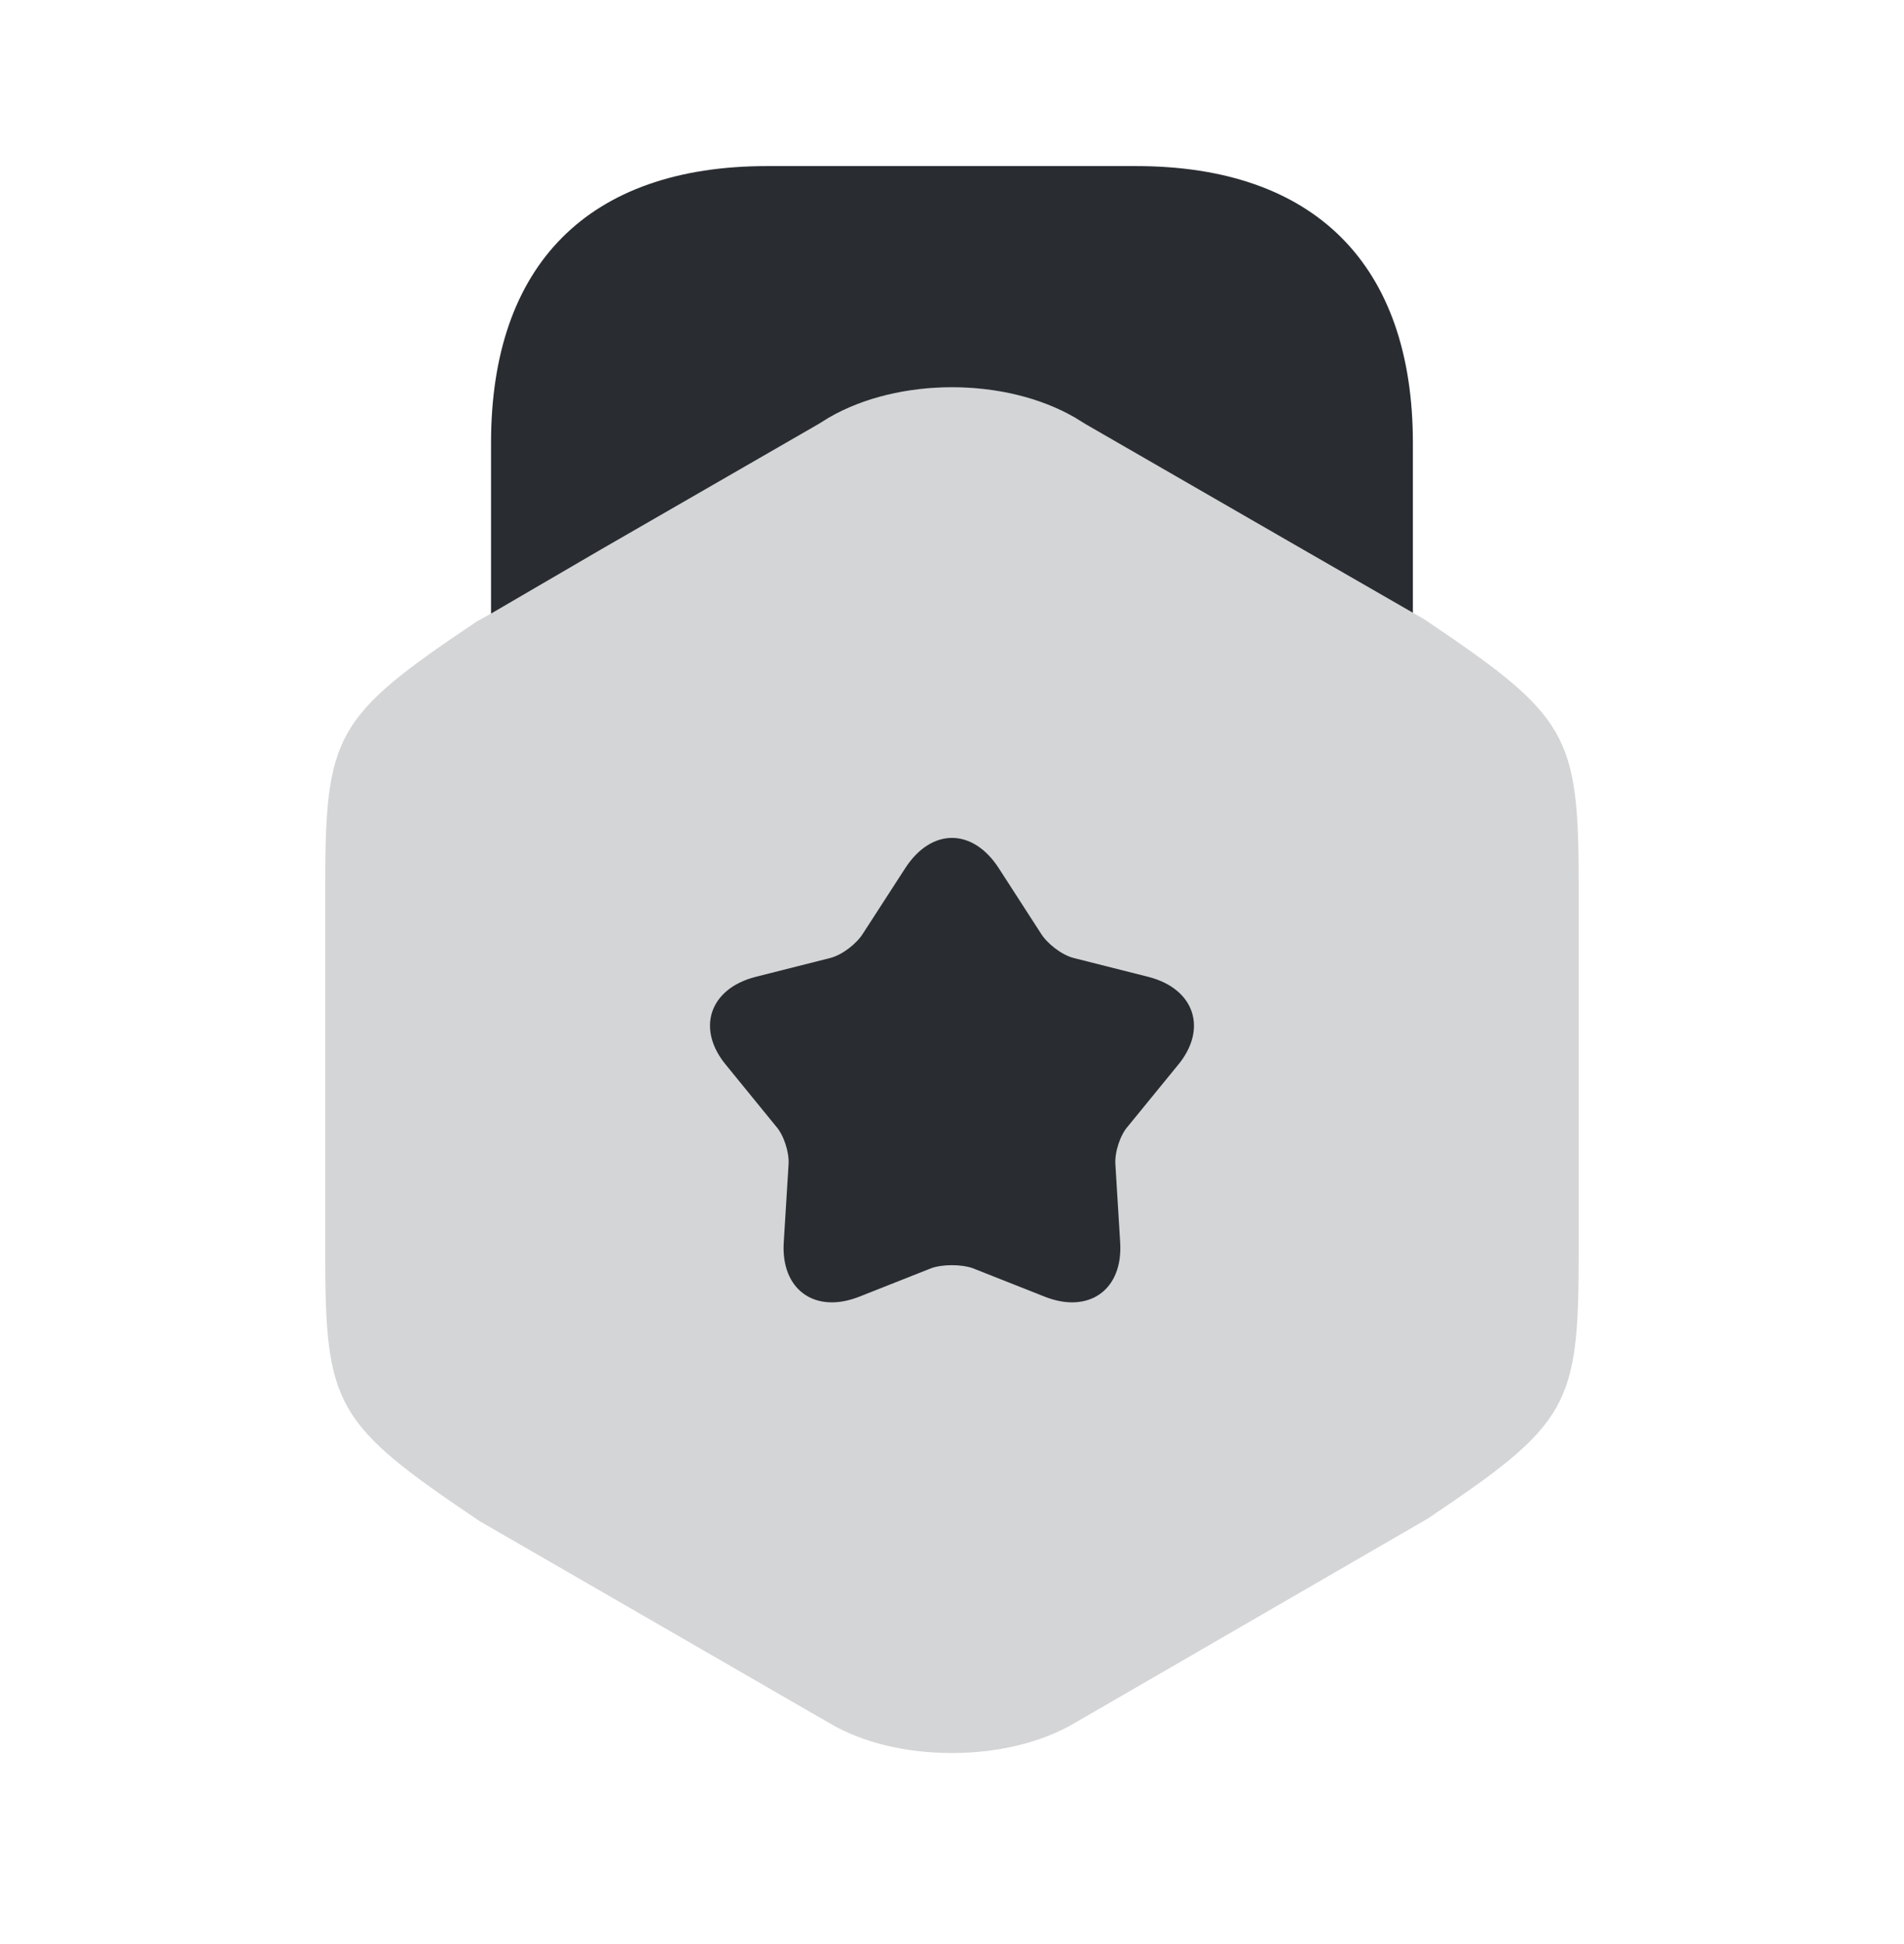
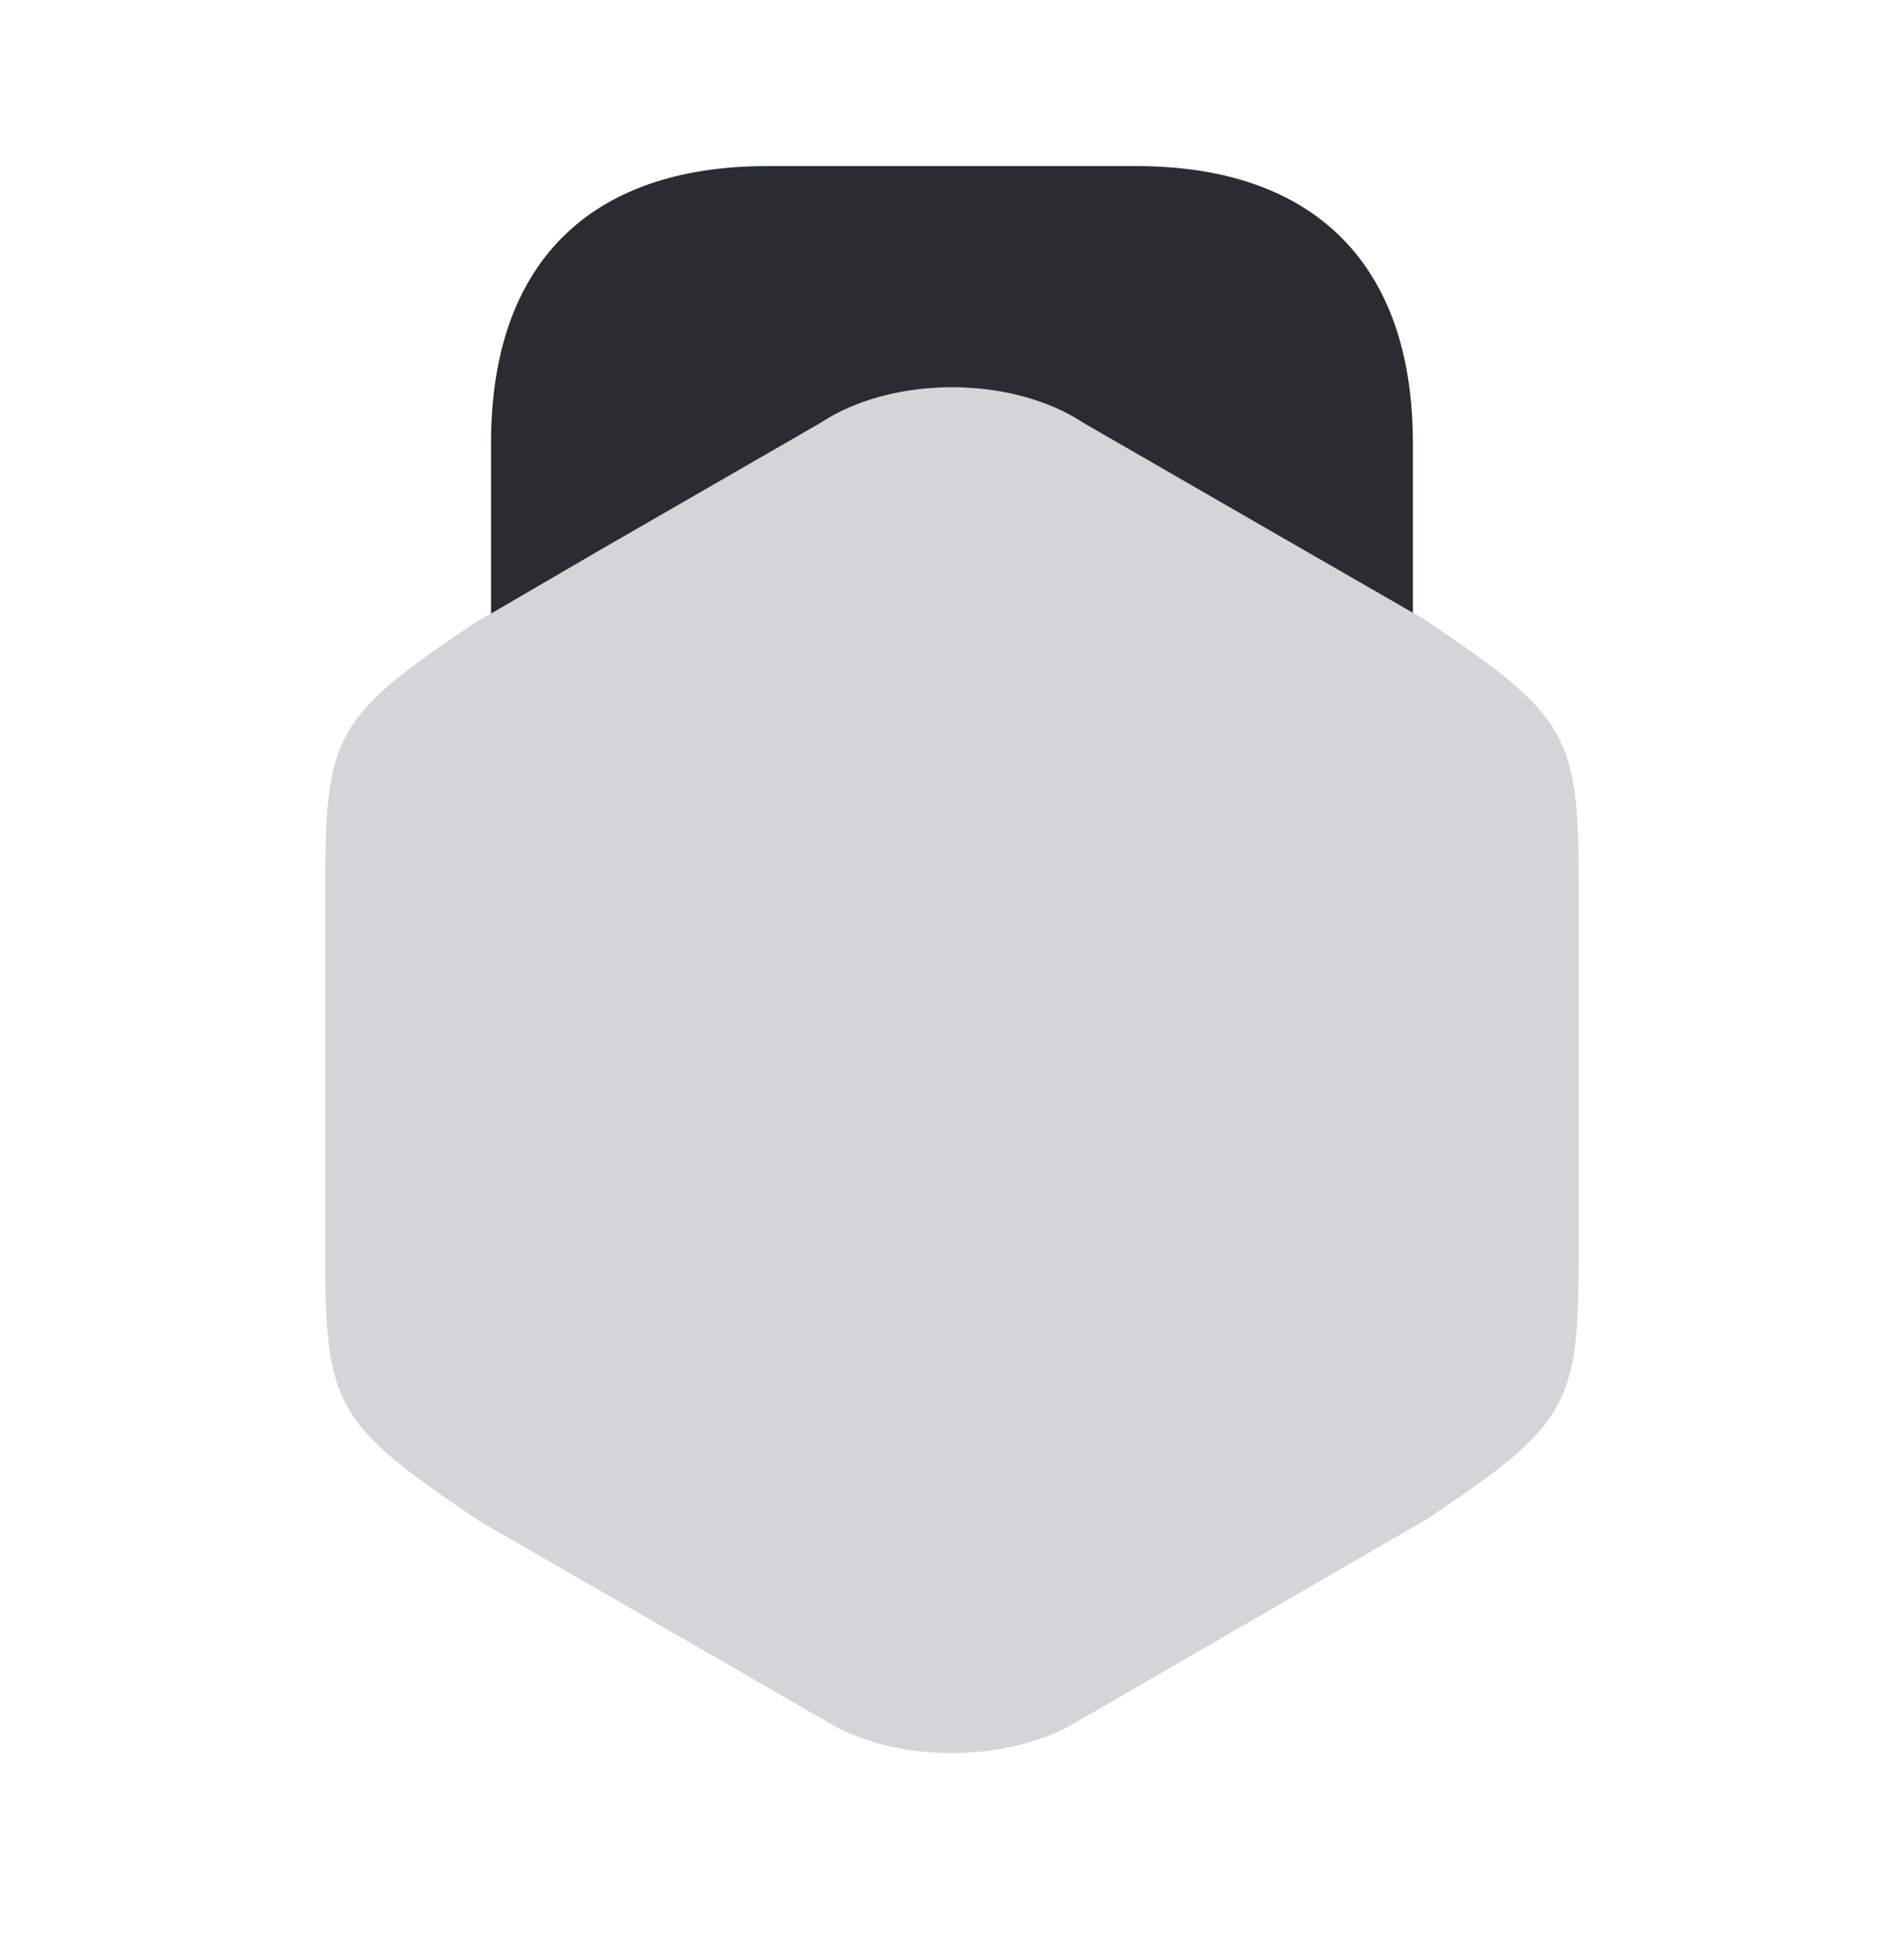
<svg xmlns="http://www.w3.org/2000/svg" width="48" height="49" viewBox="0 0 48 49" fill="none">
  <path opacity="0.2" d="M35.899 15.605L35.619 15.445L32.839 13.845L27.099 10.525C25.339 9.505 22.659 9.505 20.899 10.525L15.159 13.845L12.379 15.465L12.019 15.665C8.439 18.065 8.199 18.505 8.199 22.365V31.585C8.199 35.445 8.439 35.885 12.099 38.345L20.899 43.425C21.779 43.945 22.879 44.185 23.999 44.185C25.099 44.185 26.219 43.945 27.099 43.425L35.979 38.285C39.559 35.885 39.799 35.445 39.799 31.585V22.365C39.799 18.505 39.559 18.065 35.899 15.605Z" fill="#292D32" />
  <path d="M12.379 15.466L15.159 13.845L20.639 10.685L20.899 10.525C22.659 9.506 25.339 9.506 27.099 10.525L27.359 10.685L32.839 13.845L35.619 15.445V11.165C35.619 6.666 33.139 4.186 28.639 4.186H19.339C14.839 4.186 12.379 6.666 12.379 11.165V15.466Z" fill="#292D32" />
-   <path d="M29.68 26.864L28.439 28.384C28.239 28.604 28.099 29.044 28.119 29.344L28.239 31.304C28.32 32.504 27.459 33.124 26.34 32.684L24.52 31.964C24.239 31.864 23.759 31.864 23.48 31.964L21.66 32.684C20.54 33.124 19.68 32.504 19.759 31.304L19.88 29.344C19.899 29.044 19.759 28.604 19.559 28.384L18.32 26.864C17.54 25.944 17.88 24.924 19.04 24.624L20.939 24.144C21.239 24.064 21.599 23.784 21.759 23.524L22.82 21.884C23.48 20.864 24.52 20.864 25.18 21.884L26.239 23.524C26.399 23.784 26.759 24.064 27.059 24.144L28.959 24.624C30.119 24.924 30.459 25.944 29.68 26.864Z" fill="#292D32" />
</svg>